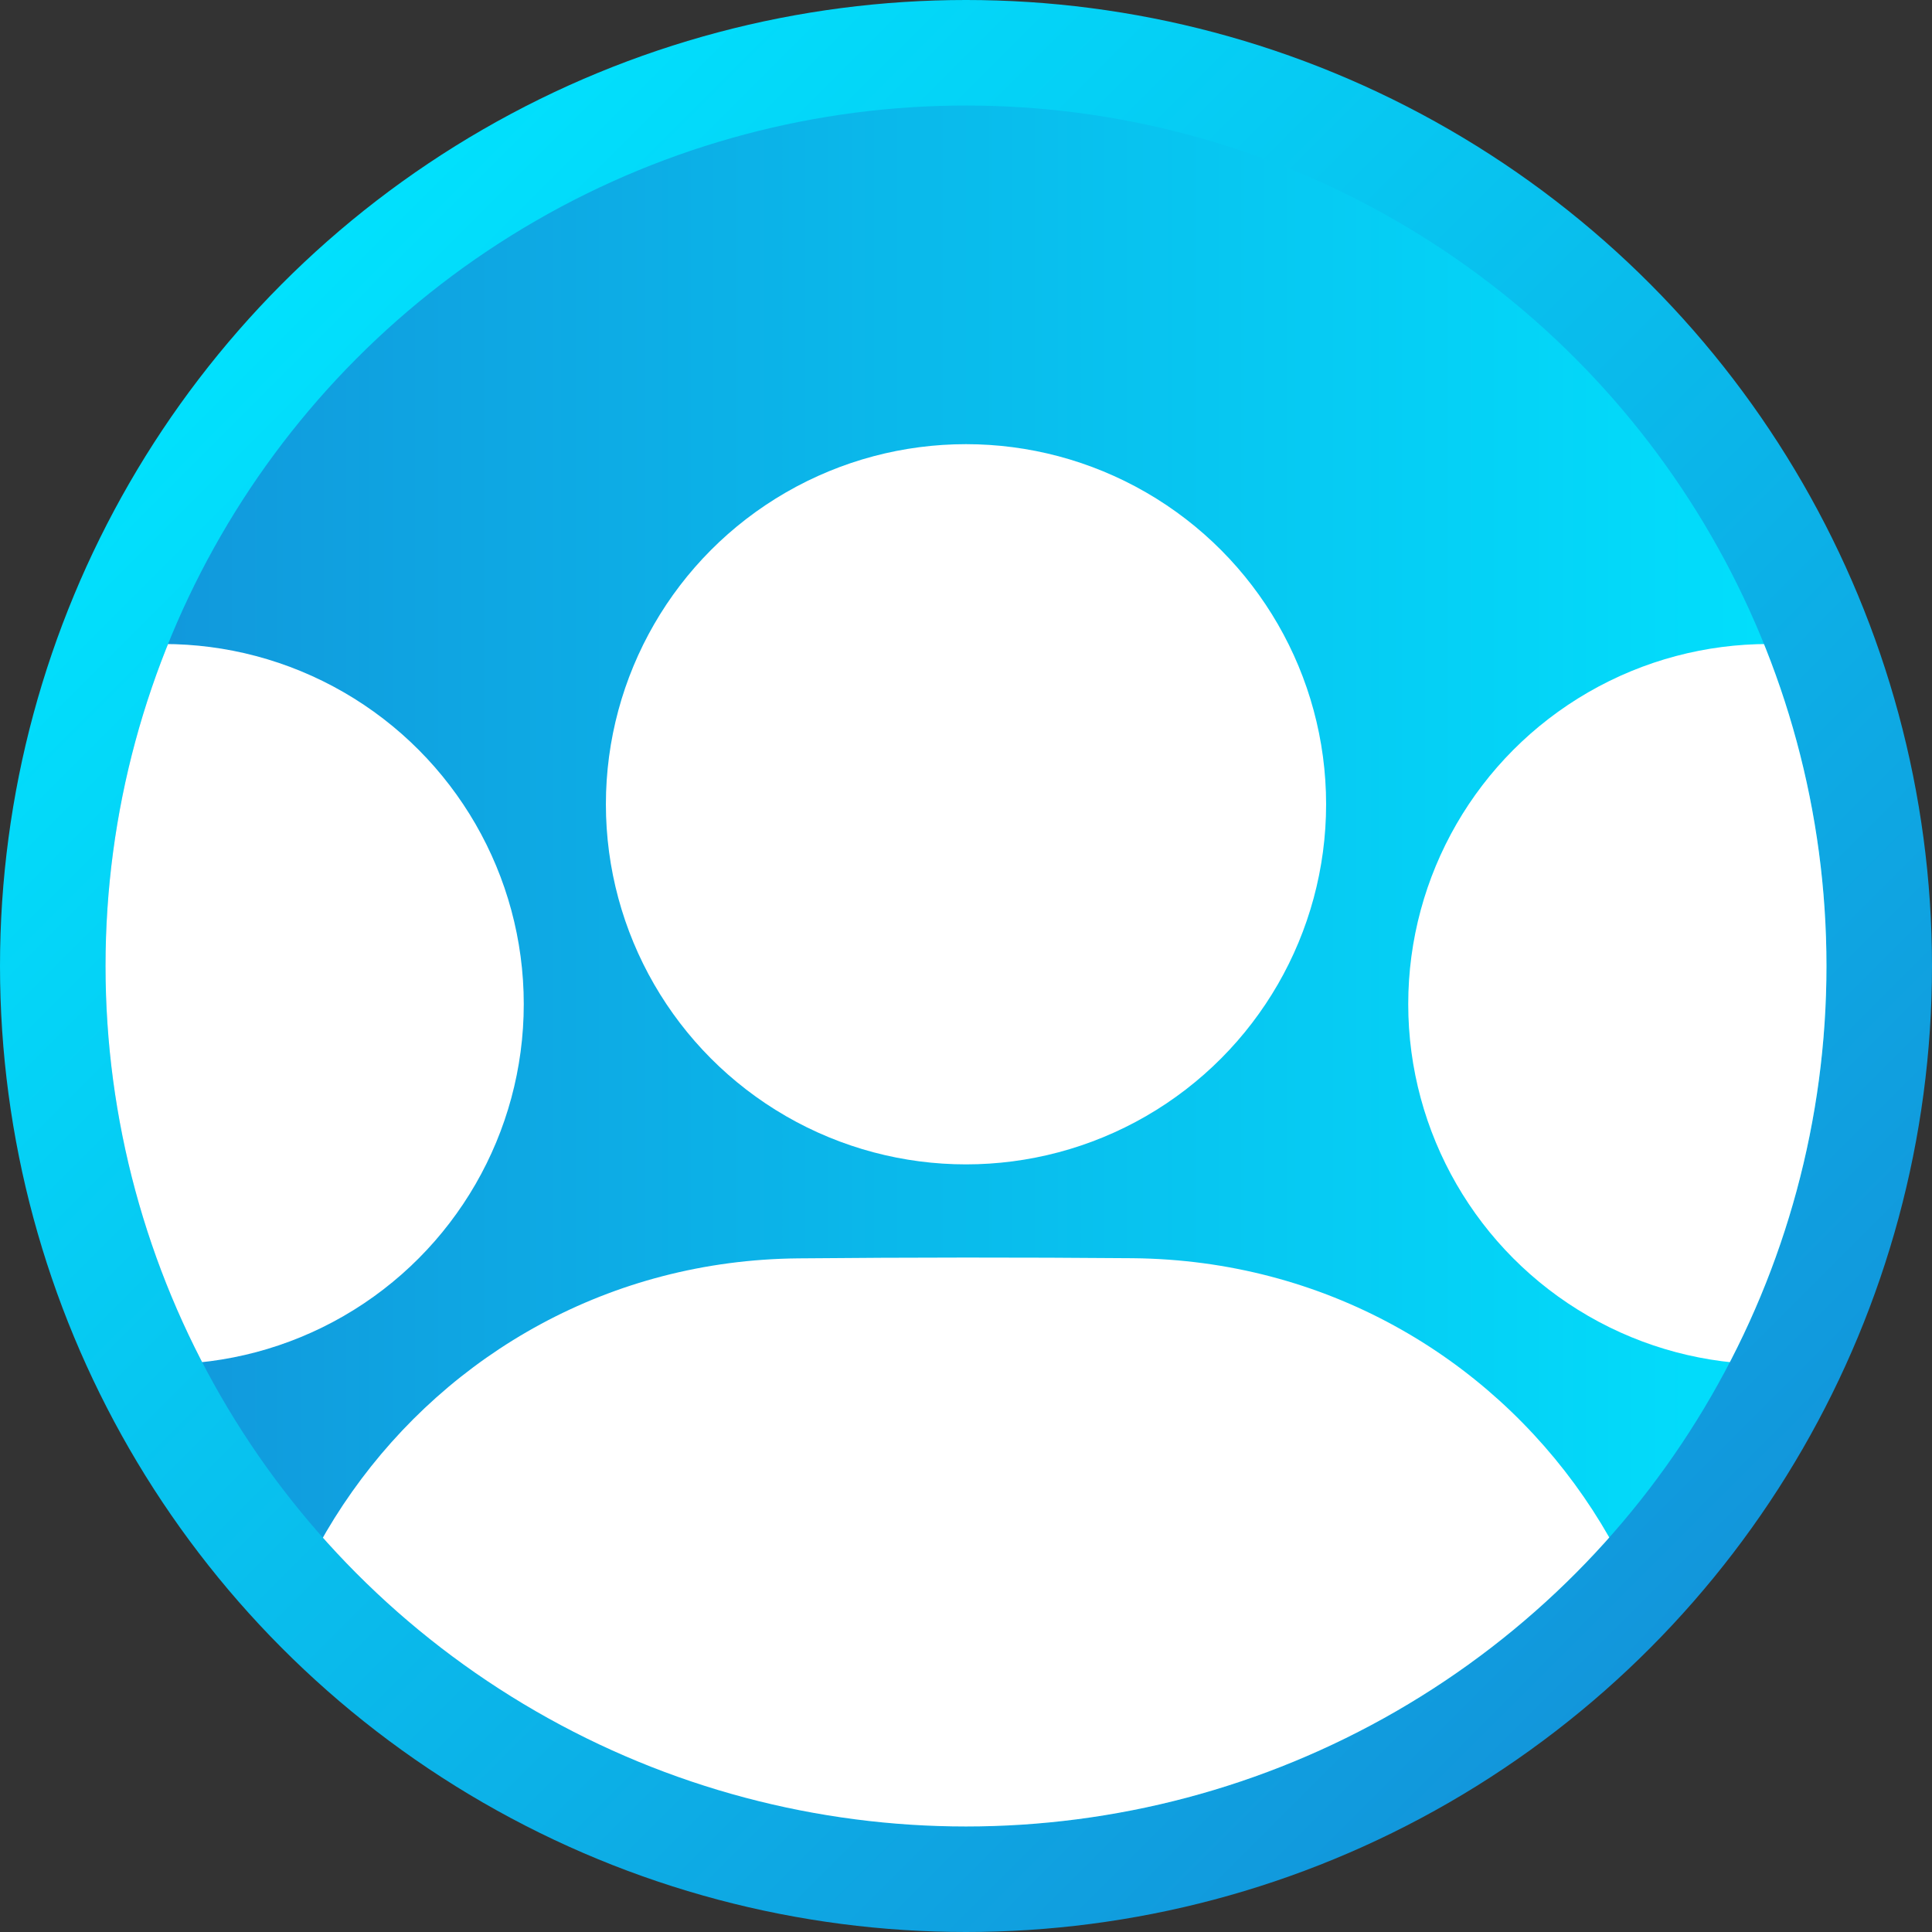
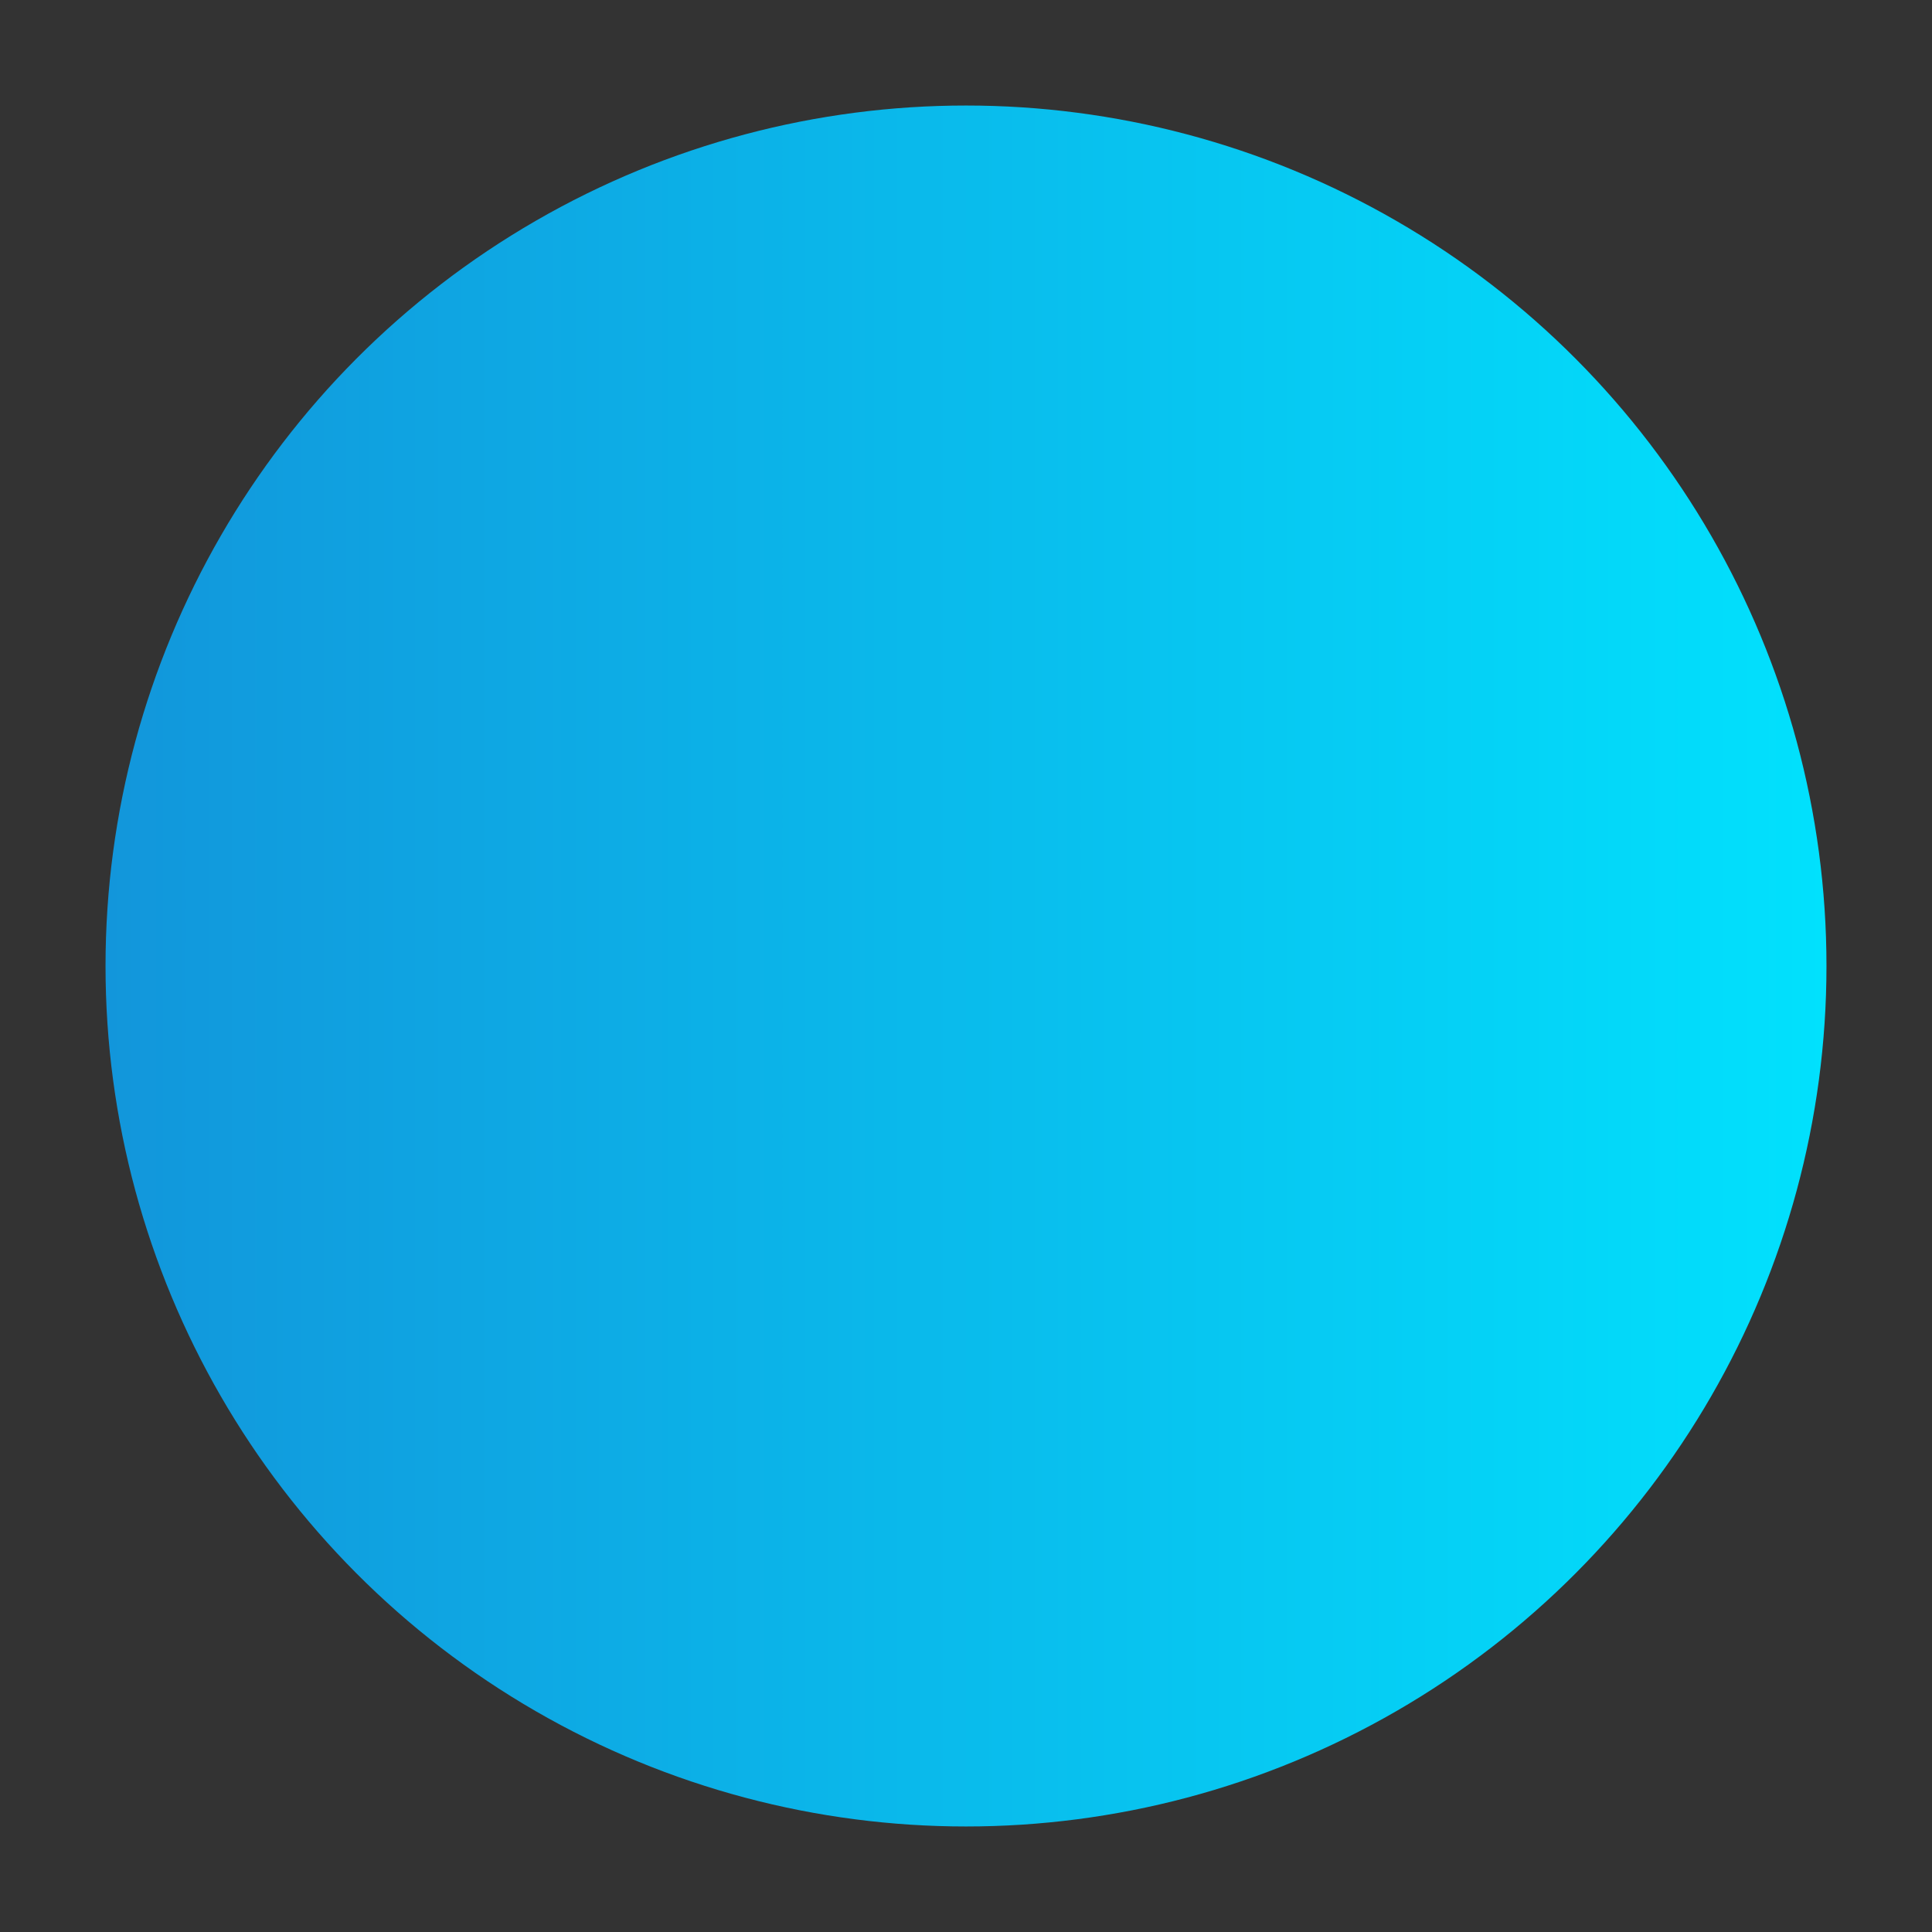
<svg xmlns="http://www.w3.org/2000/svg" xmlns:xlink="http://www.w3.org/1999/xlink" viewBox="0 0 1000 1000" data-name="图层 1" id="图层_1">
  <rect x="0" y="0" width="1000" height="1000" fill="#333333" stroke="none" />
  <defs>
    <style>.cls-1{fill:none;}.cls-2{fill:url(#未命名的渐变_10);}.cls-3{fill:url(#未命名的渐变_10-2);}.cls-4{clip-path:url(#clip-path);}.cls-5{fill:#fff;}</style>
    <linearGradient gradientUnits="userSpaceOnUse" y2="146.45" x2="146.45" y1="853.55" x1="853.55" id="未命名的渐变_10">
      <stop stop-color="#1296db" offset="0" />
      <stop stop-color="#01e1fd" offset="1" />
    </linearGradient>
    <linearGradient xlink:href="#未命名的渐变_10" y2="500" x2="945.38" y1="500" x1="54.62" id="未命名的渐变_10-2" />
    <clipPath id="clip-path">
-       <circle r="445.38" cy="500" cx="500" class="cls-1" />
-     </clipPath>
+       </clipPath>
  </defs>
-   <circle r="500" cy="500" cx="500" class="cls-2" />
  <circle r="445.38" cy="500" cx="500" class="cls-3" />
  <g class="cls-4">
    <circle r="186.39" cy="416.29" cx="500" class="cls-5" />
-     <circle r="186.39" cy="519.73" cx="915.29" class="cls-5" />
    <circle r="186.39" cy="519.73" cx="84.71" class="cls-5" />
-     <path d="M499.08,1097.62q-129.91,0-259.82,0c-50.46,0-78.1-19.94-94.25-67.34C82,845.33,217.9,653.12,413.17,651.33q86.59-.8,173.21-.08C785.17,653.22,921,850,852.71,1036.73c-14.68,40.13-43.2,60.66-86.39,60.8C677.24,1097.82,588.16,1097.61,499.08,1097.62Z" class="cls-5" />
+     <path d="M499.08,1097.62q-129.91,0-259.82,0C82,845.33,217.9,653.12,413.17,651.33q86.59-.8,173.21-.08C785.17,653.22,921,850,852.71,1036.73c-14.68,40.13-43.2,60.66-86.39,60.8C677.24,1097.82,588.16,1097.61,499.08,1097.62Z" class="cls-5" />
  </g>
</svg>